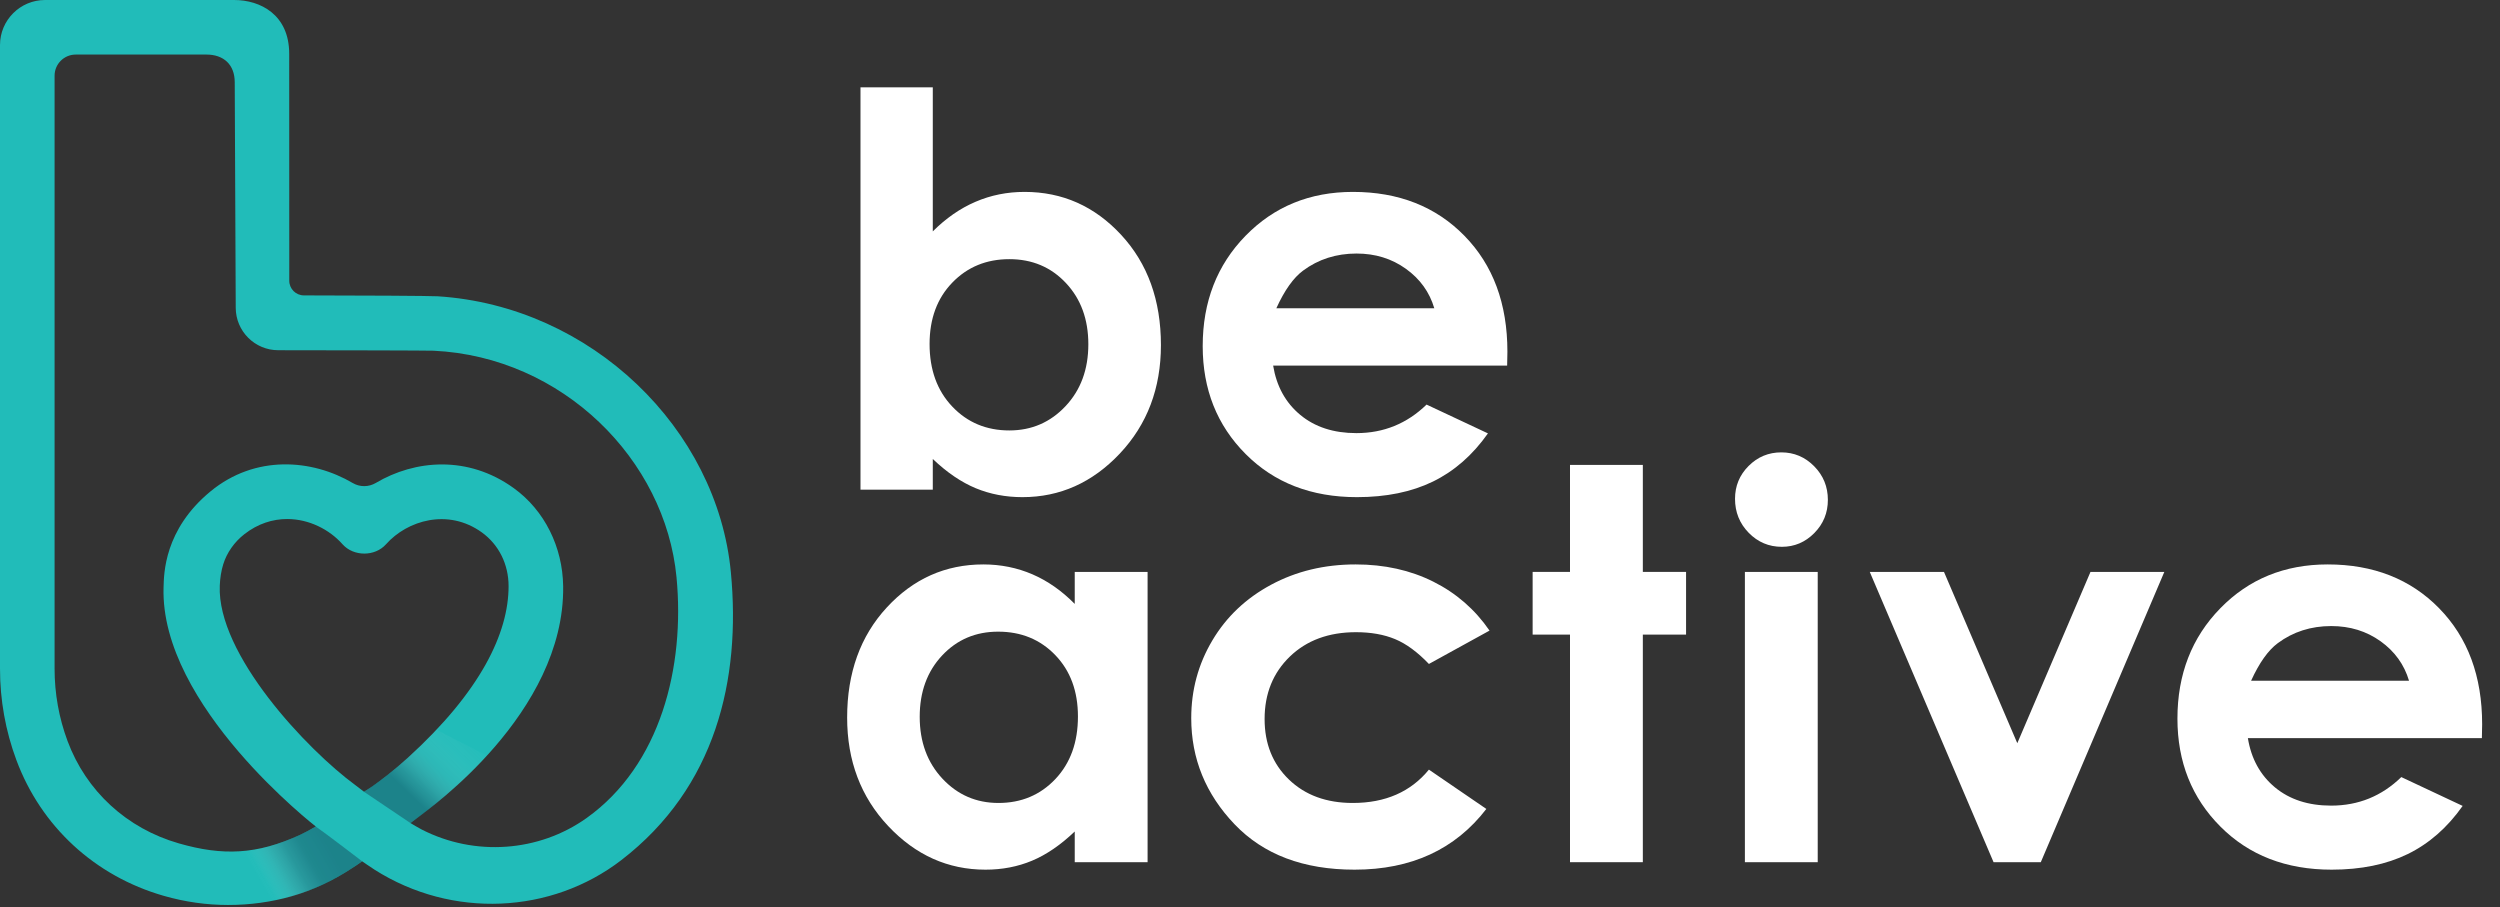
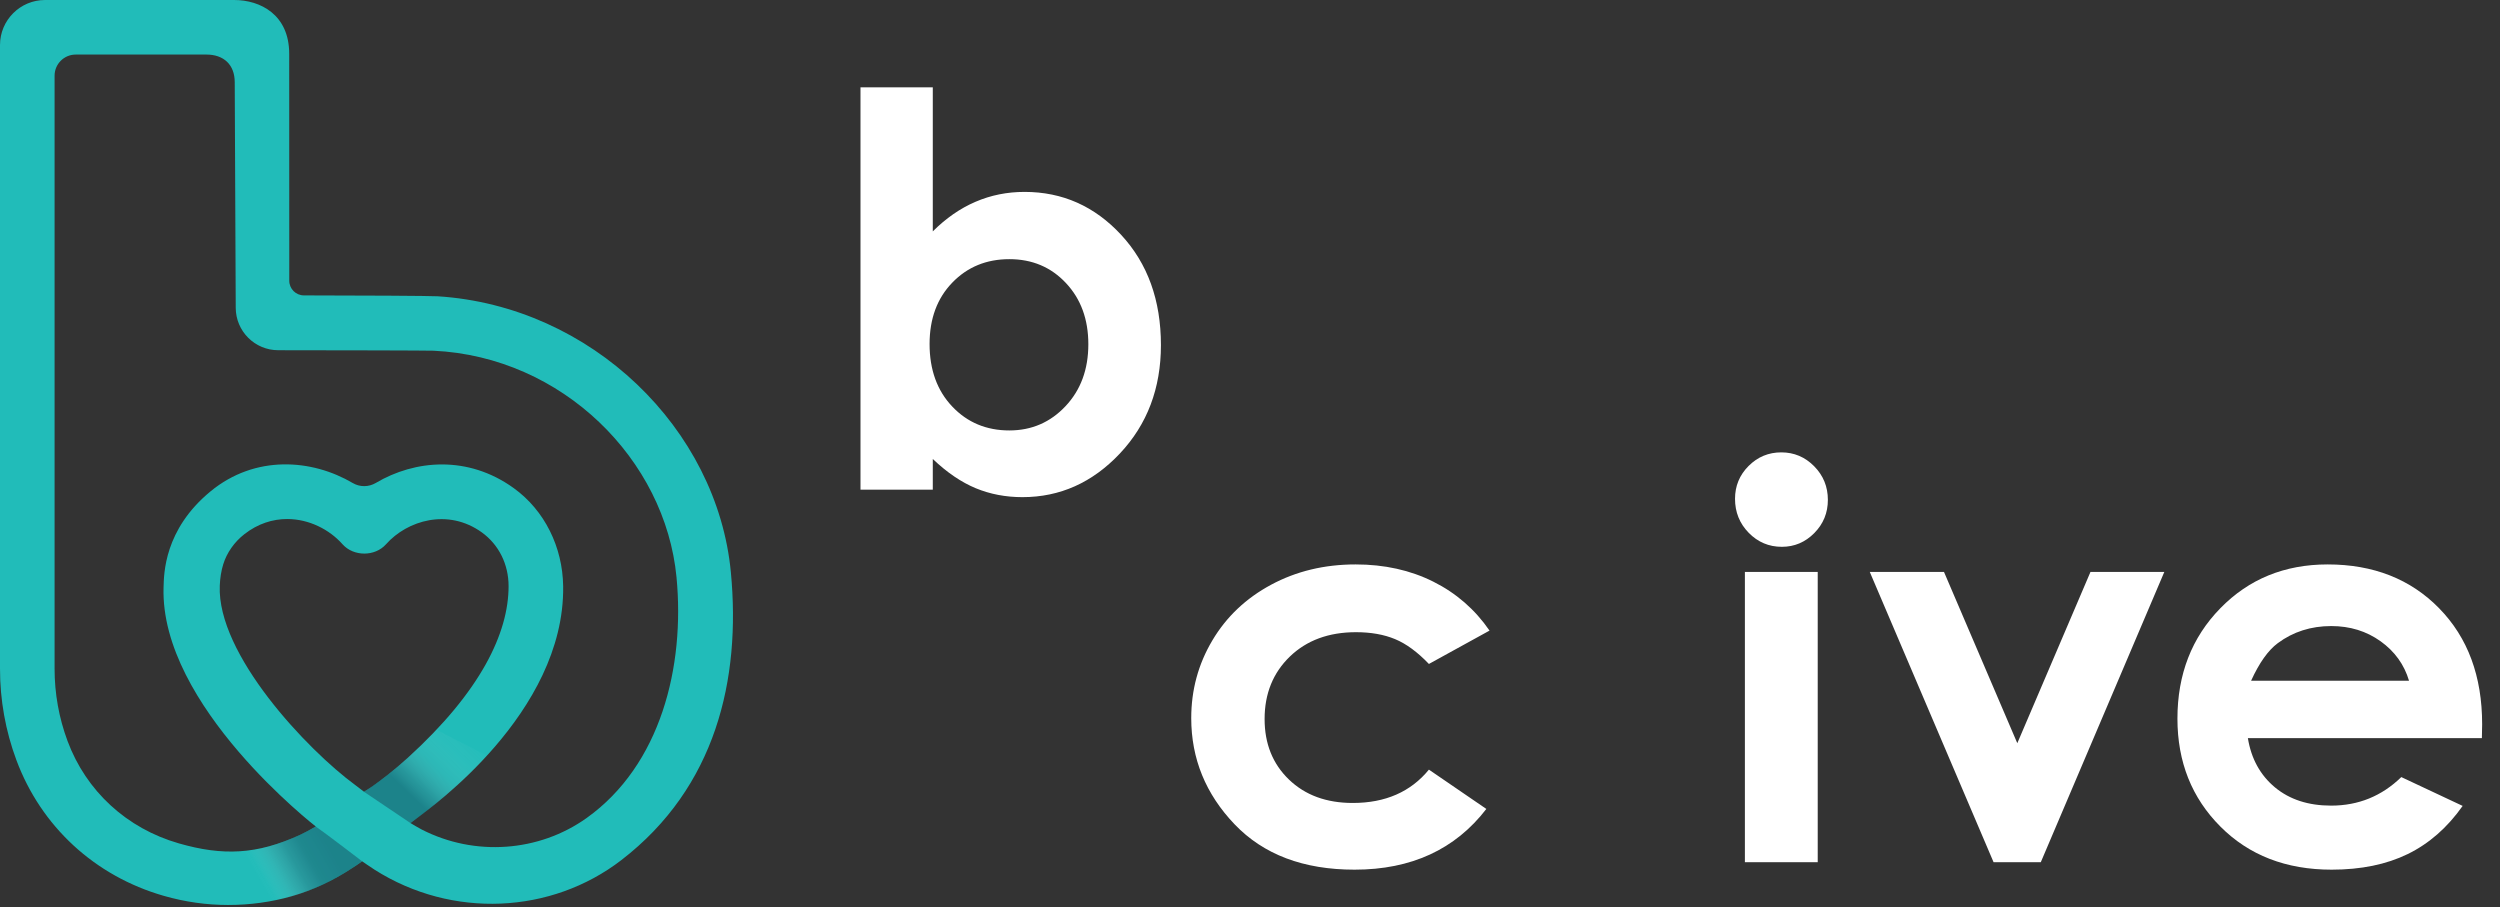
<svg xmlns="http://www.w3.org/2000/svg" width="113" height="41" viewBox="0 0 113 41" fill="none">
  <rect x="0" y="0" width="113" height="41" fill="#333333" stroke="none" />
  <g id="Layer 1">
    <path id="Vector" d="M42.162 3.947V10.459C42.757 9.864 43.4 9.418 44.092 9.121C44.783 8.823 45.523 8.674 46.311 8.674C48.023 8.674 49.479 9.322 50.677 10.616C51.875 11.911 52.474 13.571 52.474 15.597C52.474 17.551 51.855 19.185 50.617 20.5C49.378 21.814 47.911 22.471 46.215 22.471C45.459 22.471 44.755 22.337 44.104 22.068C43.453 21.798 42.805 21.358 42.162 20.747V22.134H38.894V3.947H42.162ZM45.623 11.714C44.586 11.714 43.726 12.068 43.043 12.775C42.359 13.482 42.017 14.407 42.017 15.549C42.017 16.715 42.359 17.657 43.043 18.377C43.726 19.097 44.586 19.456 45.623 19.456C46.629 19.456 47.475 19.09 48.162 18.359C48.85 17.627 49.193 16.694 49.193 15.561C49.193 14.435 48.856 13.513 48.18 12.793C47.505 12.073 46.653 11.714 45.623 11.714Z" fill="white" />
-     <path id="Vector_2" d="M68.123 16.526H57.546C57.699 17.458 58.107 18.2 58.77 18.751C59.433 19.302 60.28 19.577 61.309 19.577C62.539 19.577 63.596 19.147 64.481 18.287L67.255 19.589C66.563 20.57 65.735 21.295 64.77 21.766C63.805 22.236 62.66 22.471 61.333 22.471C59.275 22.471 57.598 21.822 56.304 20.523C55.009 19.225 54.362 17.599 54.362 15.645C54.362 13.643 55.007 11.981 56.298 10.658C57.588 9.336 59.206 8.674 61.152 8.674C63.218 8.674 64.899 9.336 66.193 10.658C67.488 11.981 68.135 13.727 68.135 15.898L68.123 16.526ZM64.83 13.933C64.613 13.201 64.184 12.606 63.544 12.148C62.904 11.689 62.161 11.46 61.315 11.46C60.397 11.46 59.592 11.718 58.899 12.232C58.464 12.554 58.061 13.12 57.691 13.933L64.83 13.933Z" fill="white" />
-     <path id="Vector_3" d="M48.578 25.85H51.871V38.971H48.578V37.584C47.936 38.196 47.291 38.636 46.645 38.905C45.998 39.175 45.298 39.309 44.543 39.309C42.849 39.309 41.383 38.652 40.146 37.337C38.909 36.023 38.291 34.388 38.291 32.435C38.291 30.409 38.889 28.749 40.086 27.454C41.282 26.159 42.736 25.512 44.447 25.512C45.233 25.512 45.972 25.661 46.663 25.958C47.353 26.256 47.992 26.702 48.578 27.297L48.578 25.85ZM45.117 28.551C44.099 28.551 43.254 28.911 42.581 29.631C41.908 30.351 41.571 31.273 41.571 32.398C41.571 33.532 41.914 34.465 42.599 35.197C43.284 35.928 44.127 36.294 45.129 36.294C46.163 36.294 47.02 35.934 47.701 35.215C48.382 34.495 48.723 33.552 48.723 32.386C48.723 31.245 48.382 30.32 47.701 29.613C47.02 28.905 46.159 28.551 45.117 28.551Z" fill="white" />
    <path id="Vector_4" d="M67.327 28.503L64.587 30.011C64.071 29.472 63.562 29.098 63.059 28.889C62.556 28.68 61.966 28.575 61.29 28.575C60.058 28.575 59.062 28.943 58.301 29.677C57.541 30.412 57.16 31.353 57.16 32.501C57.16 33.617 57.526 34.528 58.259 35.234C58.992 35.941 59.954 36.294 61.145 36.294C62.618 36.294 63.765 35.792 64.587 34.787L67.183 36.564C65.775 38.394 63.789 39.309 61.225 39.309C58.917 39.309 57.11 38.626 55.804 37.259C54.497 35.892 53.844 34.292 53.844 32.459C53.844 31.189 54.161 30.019 54.797 28.949C55.431 27.88 56.318 27.04 57.456 26.429C58.593 25.818 59.866 25.512 61.273 25.512C62.575 25.512 63.745 25.771 64.783 26.29C65.82 26.808 66.668 27.546 67.327 28.503Z" fill="white" />
-     <path id="Vector_5" d="M70.964 21.014H74.256V25.85H76.21V28.684H74.256V38.971H70.964V28.684H69.275V25.85H70.964V21.014Z" fill="white" />
    <path id="Vector_6" d="M80.515 20.447C81.092 20.447 81.587 20.656 82 21.074C82.413 21.492 82.62 21.999 82.62 22.594C82.62 23.181 82.415 23.681 82.006 24.095C81.597 24.509 81.108 24.716 80.539 24.716C79.954 24.716 79.455 24.505 79.042 24.083C78.629 23.661 78.423 23.148 78.423 22.546C78.423 21.967 78.627 21.472 79.036 21.062C79.445 20.652 79.938 20.447 80.515 20.447ZM78.869 25.85H82.161V38.972H78.869V25.85Z" fill="white" />
    <path id="Vector_7" d="M84.513 25.85H87.868L91.182 33.593L94.49 25.85H97.828L92.244 38.971H90.109L84.513 25.85Z" fill="white" />
    <path id="Vector_8" d="M112.181 33.364H101.604C101.756 34.296 102.165 35.038 102.828 35.589C103.491 36.139 104.337 36.414 105.367 36.414C106.597 36.414 107.654 35.985 108.539 35.124L111.312 36.427C110.621 37.408 109.793 38.133 108.828 38.604C107.863 39.074 106.718 39.309 105.391 39.309C103.332 39.309 101.656 38.66 100.362 37.361C99.067 36.063 98.42 34.437 98.42 32.483C98.42 30.481 99.065 28.819 100.356 27.496C101.646 26.173 103.264 25.512 105.21 25.512C107.276 25.512 108.957 26.173 110.251 27.496C111.546 28.819 112.193 30.565 112.193 32.736L112.181 33.364ZM108.888 30.77C108.671 30.039 108.242 29.444 107.602 28.985C106.961 28.527 106.219 28.298 105.373 28.298C104.455 28.298 103.649 28.556 102.957 29.07C102.522 29.392 102.119 29.958 101.749 30.77L108.888 30.77Z" fill="white" />
    <g id="Group">
      <path id="Vector_9" d="M33.035 25.864C32.42 19.384 26.73 13.831 19.777 13.392C19.445 13.371 16.257 13.354 13.738 13.352C13.372 13.352 13.076 13.056 13.075 12.69C13.074 8.244 13.072 2.425 13.072 2.425C13.069 0.66 11.767 0 10.58 0L2.036 0C0.912 0 0 0.912 0 2.036V30.224C0 31.643 0.249 33.032 0.739 34.351C1.857 37.357 4.284 39.595 7.399 40.491C8.363 40.768 9.339 40.905 10.306 40.905C12.293 40.905 14.173 40.382 15.871 39.267C15.985 39.193 16.259 39.018 16.369 38.931C16.369 38.931 16.747 39.193 16.938 39.315C20.439 41.535 24.92 41.315 28.086 38.876C32.352 35.589 33.497 30.723 33.035 25.864ZM16.856 35.526C16.716 35.626 16.453 35.786 16.453 35.786C16.453 35.786 16.118 35.529 16.057 35.484C13.883 33.888 9.801 29.572 9.934 26.467C9.949 26.121 9.999 25.798 10.091 25.504C10.253 24.983 10.59 24.502 11.039 24.15C11.657 23.665 12.331 23.46 12.98 23.46C13.958 23.46 14.883 23.925 15.483 24.601C15.983 25.162 16.948 25.164 17.449 24.6C18.409 23.52 20.252 22.965 21.777 24.063C22.547 24.618 22.988 25.505 22.988 26.496C22.987 28.615 21.726 31.25 18.442 34.245C17.789 34.841 17.231 35.258 16.856 35.526ZM26.51 36.978C24.36 38.509 21.462 38.724 19.062 37.495C18.934 37.43 18.649 37.26 18.552 37.202L19.065 36.812C19.298 36.611 25.534 32.263 25.455 26.497C25.431 24.73 24.62 23.072 23.22 22.062C21.143 20.565 18.745 20.786 16.987 21.829C16.666 22.019 16.267 22.022 15.946 21.834C14.094 20.744 11.534 20.55 9.517 22.209C7.411 23.941 7.412 25.948 7.393 26.542C7.221 31.897 14.274 37.358 14.274 37.358C13.986 37.521 13.799 37.627 13.572 37.732C11.61 38.63 10.075 38.693 8.082 38.12C5.726 37.443 3.893 35.755 3.052 33.491C2.664 32.448 2.467 31.349 2.467 30.224V3.422C2.467 2.894 2.895 2.466 3.423 2.466L9.332 2.466C10.108 2.466 10.61 2.919 10.61 3.719L10.655 13.914C10.659 14.973 11.518 15.83 12.578 15.83C15.134 15.831 19.367 15.841 19.592 15.852C25.43 16.127 30.075 20.779 30.579 26.097C30.962 30.127 29.87 34.584 26.51 36.978Z" fill="#21BCB9" />
      <path id="Vector_10" style="mix-blend-mode:multiply" opacity="0.5" d="M14.274 37.359C14.274 37.359 12.173 38.626 10.295 38.486L10.354 40.906C12.102 40.861 14.007 40.618 16.369 38.931C16.369 38.931 14.841 37.758 14.274 37.359Z" fill="url(#paint0_linear_2201_4307)" />
      <path id="Vector_11" style="mix-blend-mode:multiply" opacity="0.5" d="M22.018 34.158C22.018 34.158 19.768 33.016 19.723 32.976C18.989 33.773 17.688 35.014 16.448 35.786L18.552 37.202C20.002 36.164 21.207 35.054 22.018 34.158Z" fill="url(#paint1_linear_2201_4307)" />
    </g>
  </g>
  <defs>
    <linearGradient id="paint0_linear_2201_4307" x1="11.151" y1="39.992" x2="16.159" y2="37.132" gradientUnits="userSpaceOnUse">
      <stop offset="0.103" stop-color="white" stop-opacity="0" />
      <stop offset="0.144" stop-color="#D3DDE0" stop-opacity="0.035" />
      <stop offset="0.224" stop-color="#8FA7B0" stop-opacity="0.233" />
      <stop offset="0.312" stop-color="#597E8A" stop-opacity="0.507" />
      <stop offset="0.408" stop-color="#336070" stop-opacity="0.766" />
      <stop offset="0.523" stop-color="#1D4F60" stop-opacity="0.942" />
      <stop offset="0.696" stop-color="#174A5C" />
    </linearGradient>
    <linearGradient id="paint1_linear_2201_4307" x1="21.275" y1="32.85" x2="16.241" y2="38.094" gradientUnits="userSpaceOnUse">
      <stop stop-color="white" stop-opacity="0" />
      <stop offset="0.2" stop-color="#D0D9DD" stop-opacity="0.116" />
      <stop offset="0.331" stop-color="#7D99A3" stop-opacity="0.259" />
      <stop offset="0.478" stop-color="#325F6F" stop-opacity="0.751" />
      <stop offset="0.564" stop-color="#174A5C" />
    </linearGradient>
  </defs>
</svg>